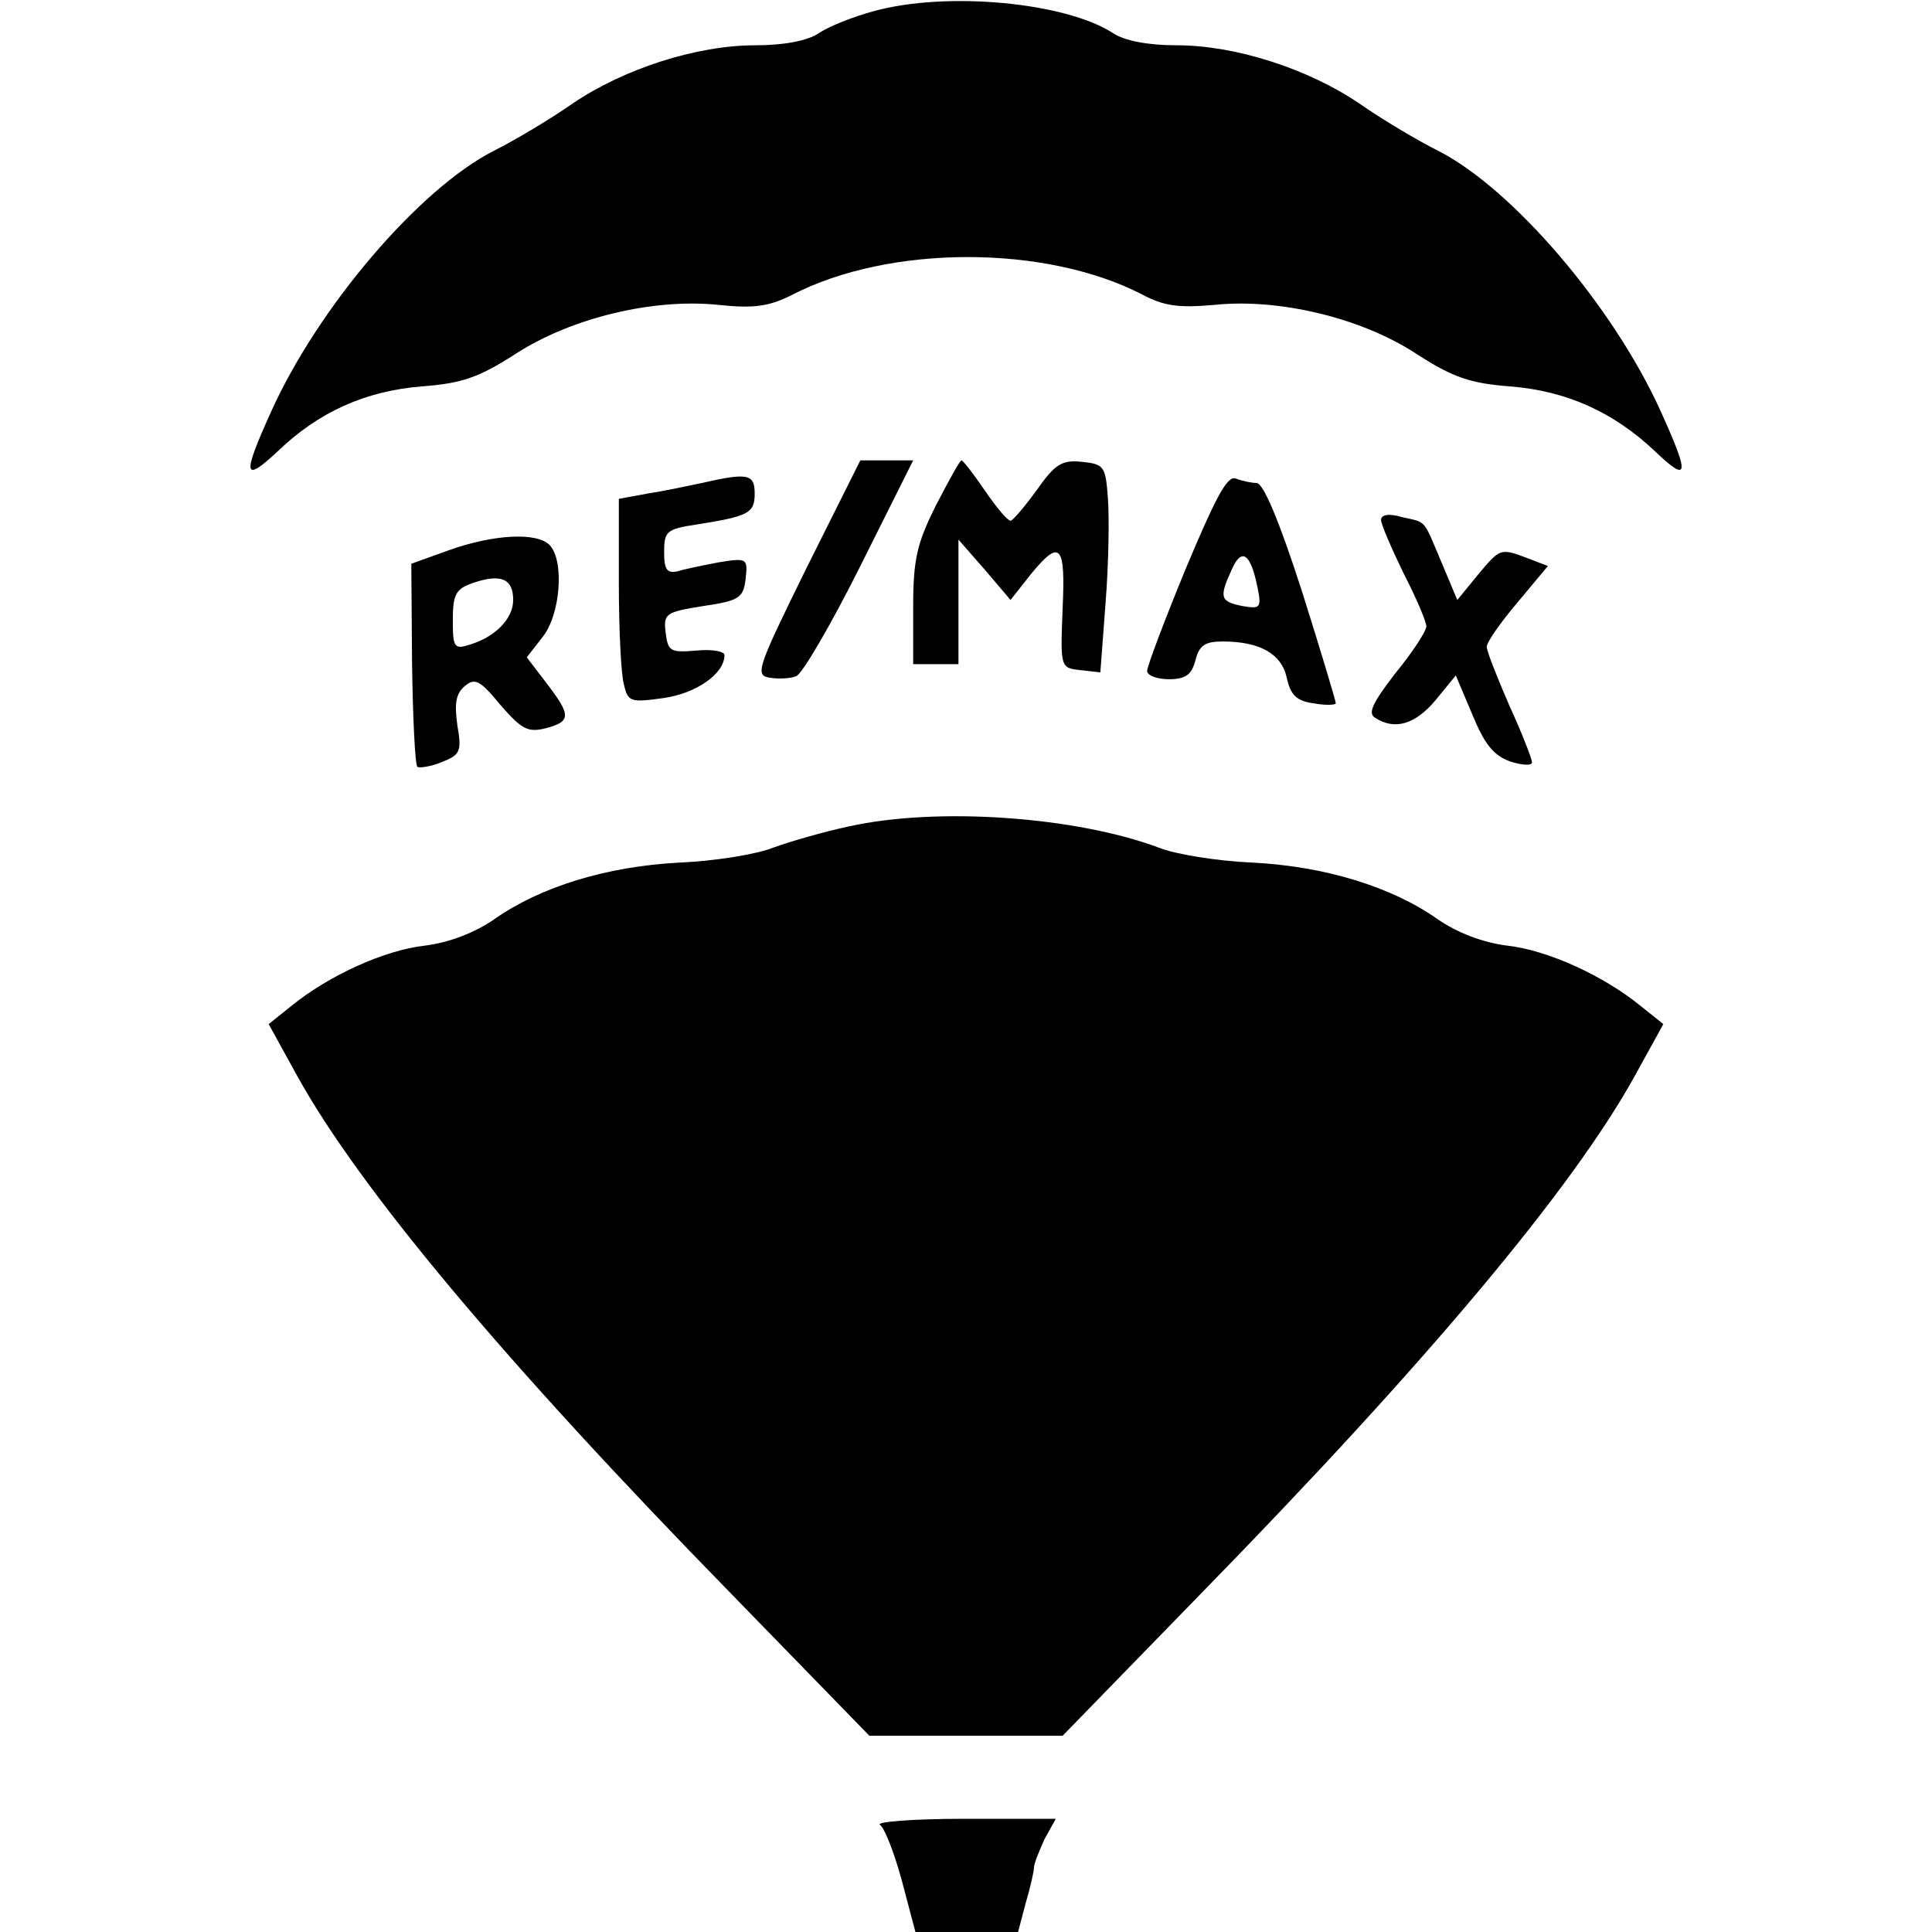
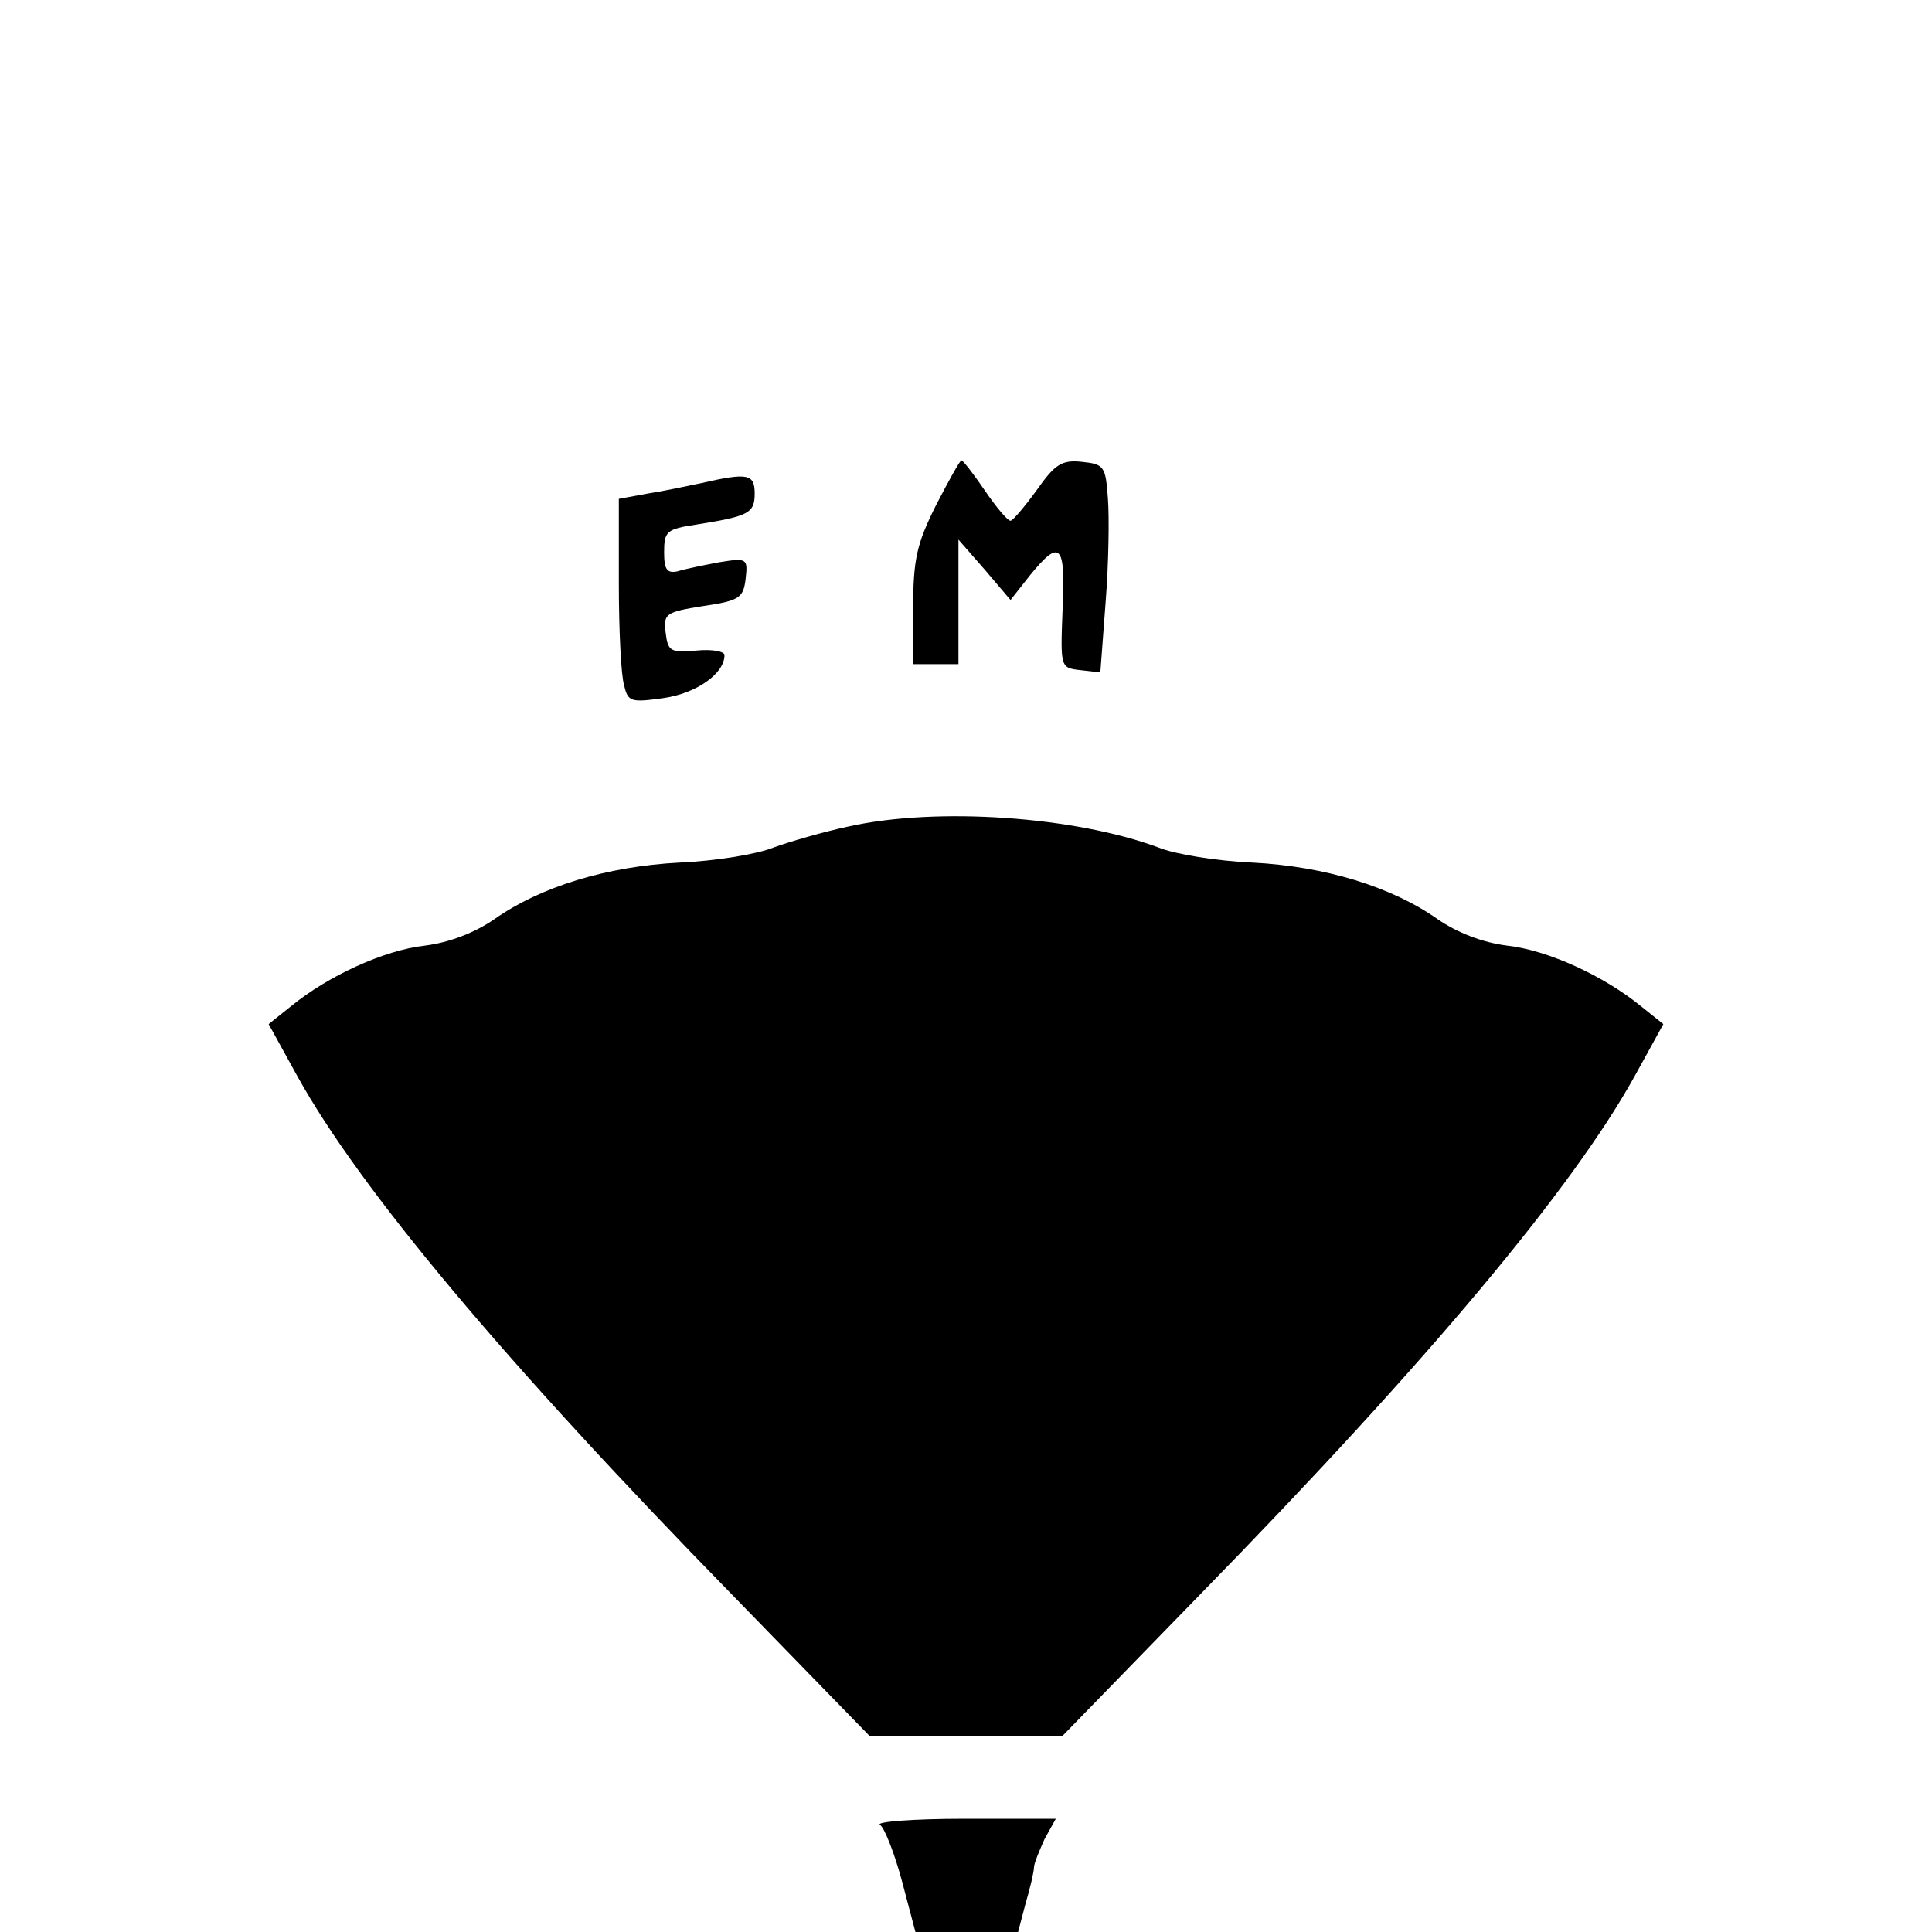
<svg xmlns="http://www.w3.org/2000/svg" version="1.0" width="256pt" height="256pt" viewBox="0 0 256 256" preserveAspectRatio="xMidYMid meet">
  <g transform="translate(0,256) scale(0.1,-0.1)" fill="#000000" stroke="none">
-     <path d="M1157 2545 c-26 -7 -59 -20 -72 -29 -15 -10 -46 -16 -84 -16 -78 0 -174 -31 -242 -77 -30 -21 -77 -49 -105 -63 -98 -50 -232 -206 -295 -346 -38 -84 -37 -95 9 -52 54 52 116 80 191 86 53 4 76 12 124 43 74 48 183 74 269 65 47 -5 67 -2 97 13 129 67 336 67 464 1 30 -16 49 -18 96 -14 85 9 195 -17 268 -65 48 -31 71 -39 124 -43 75 -6 137 -34 192 -86 45 -43 46 -32 8 52 -63 140 -197 296 -295 346 -28 14 -75 42 -105 63 -68 46 -164 77 -242 77 -38 0 -69 6 -84 16 -63 41 -221 56 -318 29z" />
-     <path d="M1069 1808 c-66 -134 -69 -143 -49 -146 12 -2 28 -1 35 2 8 3 46 68 85 146 l70 140 -35 0 -35 0 -71 -142z" />
    <path d="M1240 1890 c-25 -50 -30 -71 -30 -135 l0 -75 30 0 30 0 0 83 0 82 35 -40 34 -40 26 33 c40 49 47 41 43 -45 -3 -78 -3 -78 24 -81 l26 -3 7 93 c4 51 5 113 3 138 -3 42 -5 45 -34 48 -27 3 -36 -3 -60 -37 -16 -22 -32 -41 -35 -41 -4 0 -19 18 -34 40 -15 22 -29 40 -31 40 -2 0 -17 -27 -34 -60z" />
    <path d="M930 1920 c-19 -4 -52 -11 -72 -14 l-38 -7 0 -112 c0 -62 3 -123 7 -135 5 -22 9 -23 52 -17 43 6 81 32 81 57 0 5 -17 8 -37 6 -35 -3 -38 -1 -41 24 -3 25 0 27 50 35 48 7 53 11 56 36 3 27 2 28 -35 22 -21 -4 -46 -9 -55 -12 -14 -3 -18 2 -18 25 0 28 3 31 43 37 69 11 77 15 77 41 0 26 -9 28 -70 14z" />
-     <path d="M1571 1806 c-28 -68 -51 -129 -51 -135 0 -6 13 -11 29 -11 22 0 30 6 35 25 5 20 13 25 36 25 49 0 78 -16 85 -48 5 -23 13 -31 36 -34 16 -3 29 -2 29 0 0 3 -20 70 -45 149 -30 93 -51 143 -60 143 -7 0 -20 3 -28 6 -11 4 -27 -27 -66 -120z m95 -23 c6 -29 4 -30 -20 -26 -29 6 -31 11 -14 48 13 30 25 22 34 -22z" />
-     <path d="M1830 1871 c0 -6 14 -38 30 -71 17 -33 30 -64 30 -70 0 -6 -18 -34 -41 -62 -30 -39 -37 -53 -27 -59 26 -17 53 -9 80 23 l27 33 22 -52 c16 -39 28 -54 50 -62 16 -5 29 -6 29 -1 0 4 -13 38 -30 75 -16 37 -30 72 -30 78 0 6 18 32 41 59 l40 48 -26 10 c-37 14 -37 14 -67 -22 l-27 -33 -21 50 c-25 59 -19 52 -53 60 -17 5 -27 3 -27 -4z" />
-     <path d="M595 1831 l-50 -18 1 -132 c1 -73 4 -134 7 -137 2 -2 17 0 32 6 25 10 27 14 21 49 -4 29 -2 42 10 52 13 11 20 8 47 -25 28 -32 36 -37 60 -31 34 9 34 17 1 60 l-26 34 21 27 c24 30 29 102 9 122 -17 17 -74 14 -133 -7z m85 -66 c0 -25 -24 -49 -57 -59 -21 -7 -23 -4 -23 32 0 35 4 42 28 50 36 12 52 5 52 -23z" />
    <path d="M1125 1465 c-33 -7 -78 -20 -100 -28 -22 -9 -78 -18 -125 -20 -96 -5 -184 -32 -245 -75 -26 -18 -60 -31 -92 -35 -54 -6 -128 -40 -177 -80 l-30 -24 38 -69 c82 -148 272 -376 577 -688 l181 -186 128 0 128 0 181 186 c305 312 495 540 577 688 l38 69 -30 24 c-49 40 -123 74 -177 80 -32 4 -66 17 -92 35 -61 43 -149 70 -245 75 -47 2 -103 11 -125 20 -110 41 -293 54 -410 28z" />
    <path d="M1166 142 c6 -4 19 -37 29 -74 l18 -68 68 0 68 0 10 38 c6 20 11 42 11 47 0 6 7 22 14 38 l15 27 -122 0 c-67 0 -117 -4 -111 -8z" />
  </g>
</svg>